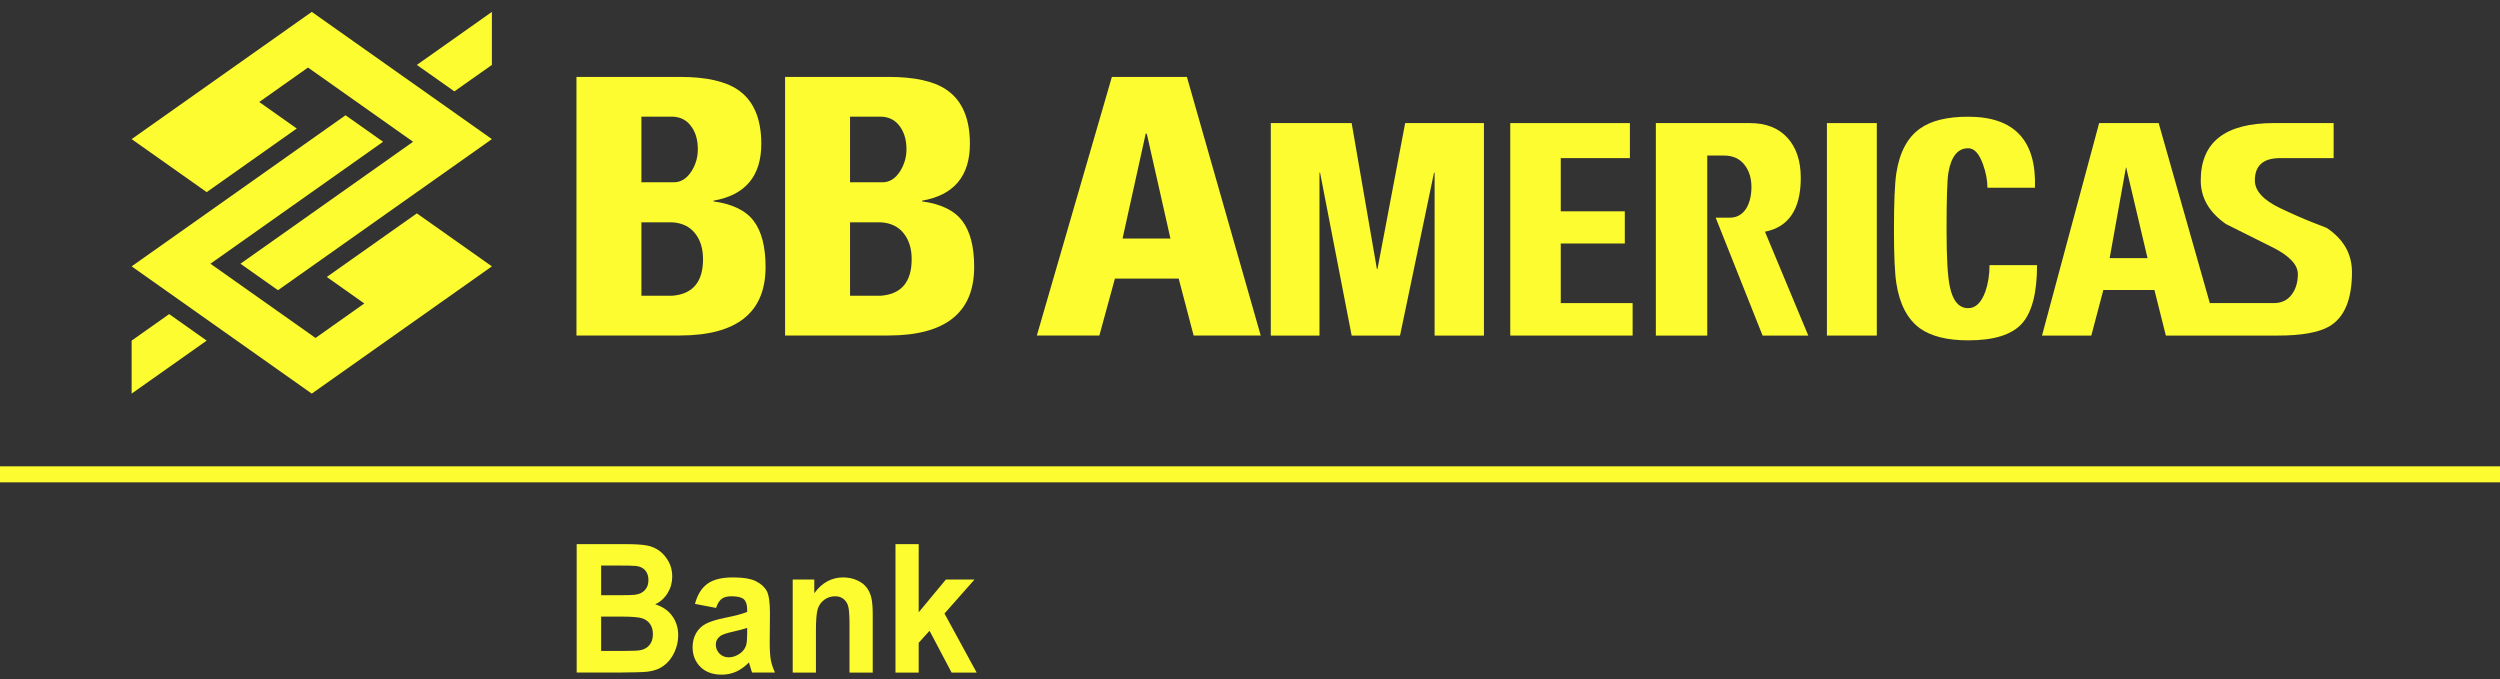
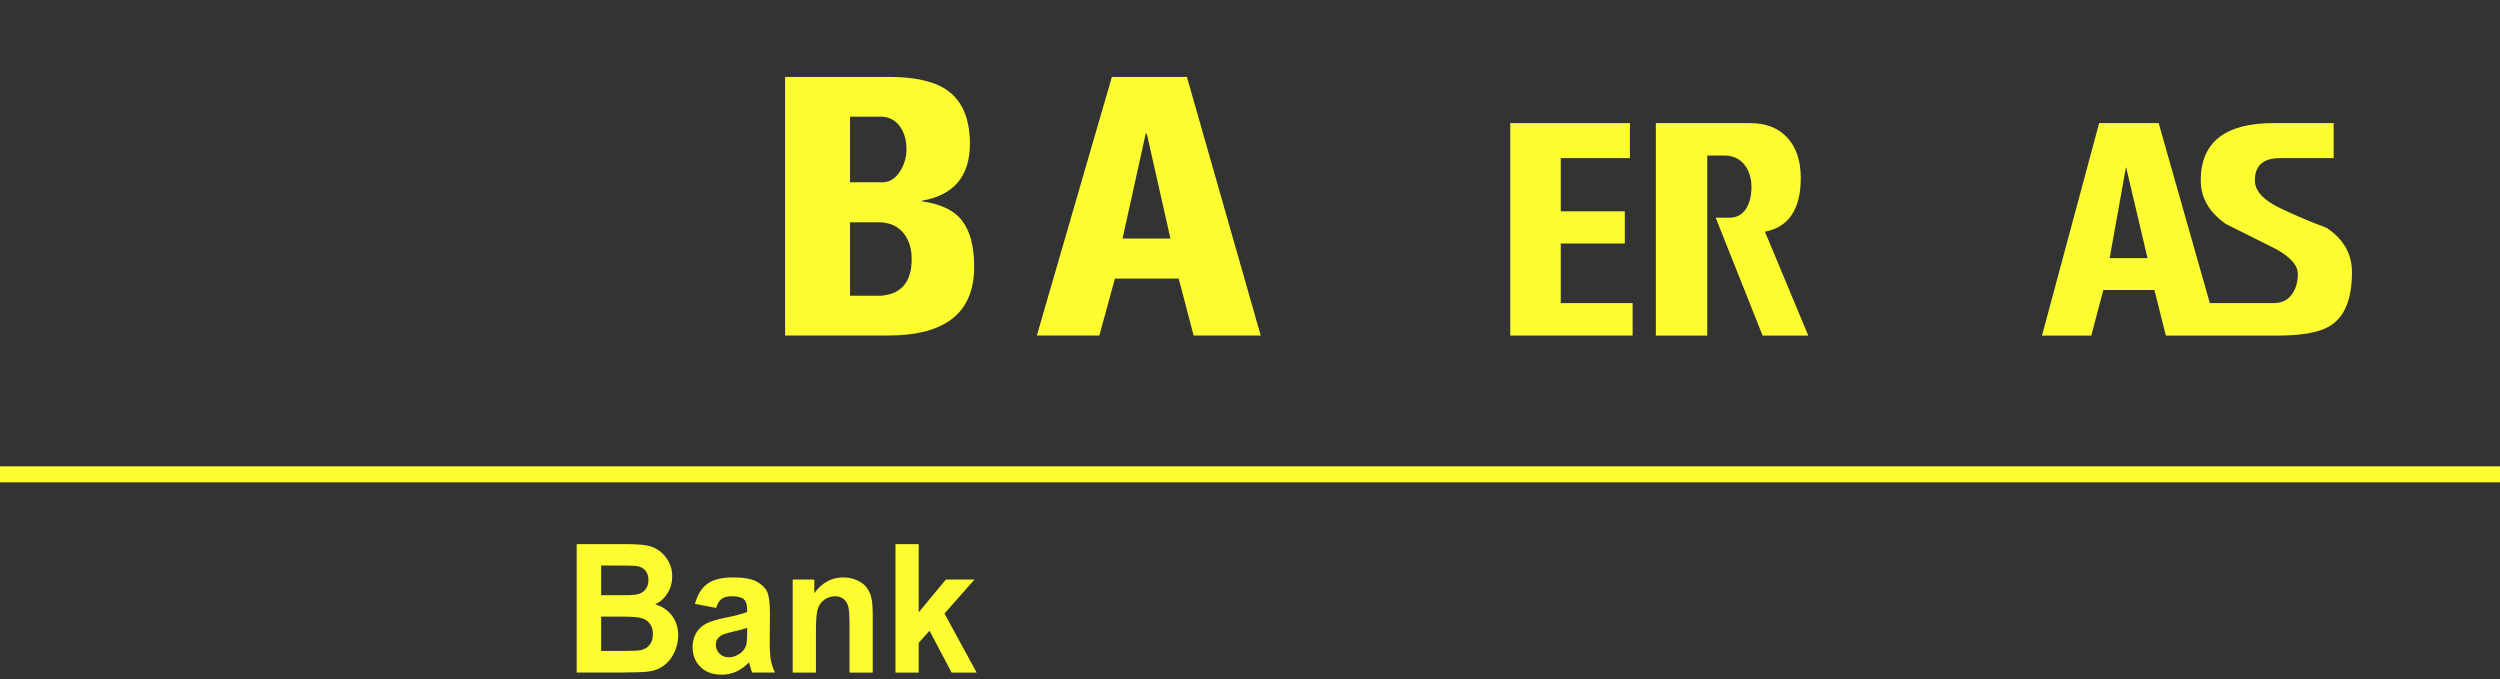
<svg xmlns="http://www.w3.org/2000/svg" width="184" height="50" viewBox="0 0 184 50" fill="none">
  <rect x="0" y="0" width="184" height="50" fill="#333333" stroke="none" />
-   <path fill-rule="evenodd" clip-rule="evenodd" d="M9.688 10.239L15.212 14.141L21.841 9.459L19.08 7.507L22.669 4.971L30.403 10.434L17.698 19.41L20.46 21.36L36.204 10.239L22.946 0.874L9.688 10.239H9.688ZM36.204 19.604L30.68 15.704L24.051 20.384L26.812 22.335L23.223 24.873L15.488 19.41L28.195 10.434L25.431 8.483L9.688 19.604L22.946 28.97L36.204 19.604ZM36.204 4.777L33.442 6.726L30.68 4.777L36.204 0.874V4.777ZM9.688 25.069L12.45 23.117L15.212 25.069L9.688 28.97V25.069H9.688Z" fill="#FCFC30" />
-   <path d="M49.497 21.765H47.208V16.365H49.497C50.217 16.412 50.771 16.684 51.16 17.176C51.549 17.667 51.743 18.302 51.743 19.077C51.743 20.743 50.994 21.639 49.497 21.765ZM47.208 8.586H49.497C50.105 8.603 50.574 8.857 50.907 9.349C51.21 9.777 51.361 10.324 51.361 10.99C51.361 11.561 51.21 12.092 50.907 12.583C50.557 13.139 50.119 13.417 49.589 13.417H49.497H47.208V8.586H47.208ZM52.506 14.82V14.771C54.856 14.361 56.031 12.963 56.031 10.585C56.031 8.7 55.447 7.366 54.28 6.589C53.351 5.971 51.946 5.661 50.058 5.661H49.521H42.427V24.693H49.521H50.014C54.235 24.693 56.346 23.011 56.346 19.649C56.346 18.159 56.053 17.028 55.47 16.259C54.886 15.489 53.898 15.01 52.506 14.82L52.506 14.82Z" fill="#FCFC30" />
  <path d="M64.852 21.765H62.563V16.365H64.852C65.571 16.412 66.125 16.684 66.513 17.176C66.904 17.667 67.099 18.302 67.099 19.077C67.099 20.743 66.347 21.639 64.852 21.765ZM62.563 8.586H64.852C65.459 8.603 65.928 8.857 66.26 9.349C66.563 9.777 66.716 10.324 66.716 10.99C66.716 11.561 66.563 12.092 66.26 12.583C65.913 13.139 65.474 13.417 64.945 13.417H64.852H62.563V8.586ZM67.861 14.82V14.771C70.21 14.361 71.385 12.963 71.385 10.585C71.385 8.7 70.801 7.366 69.635 6.589C68.707 5.971 67.301 5.661 65.415 5.661H64.876H57.782V24.693H64.876H65.37C69.59 24.693 71.699 23.011 71.699 19.649C71.699 18.159 71.408 17.028 70.823 16.259C70.241 15.489 69.253 15.01 67.861 14.82V14.82Z" fill="#FCFC30" />
  <path d="M84.416 17.556H82.62L84.327 9.824H84.37L84.416 9.895L86.144 17.556H84.416V17.556ZM84.416 5.661H81.834L76.311 24.693H80.913L82.057 20.506H84.416H86.752L87.851 24.693H92.789L87.356 5.661H84.416Z" fill="#FCFC30" />
-   <path d="M101.383 19.797H101.34L99.482 9.059H93.53V24.698H97.114V12.714H97.158L99.482 24.698H103.042L105.543 12.714H105.587V24.698H109.218V9.059H103.42L101.383 19.797Z" fill="#FCFC30" />
  <path d="M114.872 17.922H119.586V15.553H114.872V11.637H119.961V9.059H111.155V24.698H120.161V22.308H114.872V17.922Z" fill="#FCFC30" />
  <path d="M132.537 13.092C132.537 11.84 132.208 10.856 131.551 10.137C130.895 9.418 129.977 9.059 128.796 9.059H121.871V24.698H125.654V11.449H126.893C127.527 11.449 128.023 11.668 128.375 12.105C128.73 12.545 128.906 13.1 128.906 13.771C128.906 14.364 128.788 14.872 128.553 15.296C128.258 15.779 127.845 16.021 127.313 16.021H126.274L129.726 24.698H133.089L129.902 17.054C131.656 16.711 132.537 15.388 132.537 13.092V13.092Z" fill="#FCFC30" />
-   <path d="M134.461 24.698H138.133V9.059H134.461V24.698Z" fill="#FCFC30" />
-   <path d="M146.122 21.461C145.826 22.274 145.405 22.681 144.86 22.681C144.182 22.681 143.732 22.157 143.51 21.11C143.348 20.36 143.267 18.968 143.267 16.937C143.267 14.653 143.311 13.246 143.4 12.715C143.605 11.513 144.093 10.911 144.86 10.911C145.304 10.911 145.664 11.301 145.944 12.083C146.165 12.693 146.276 13.272 146.276 13.819H149.773C149.891 10.333 148.251 8.59 144.86 8.59C143.311 8.59 142.131 8.879 141.321 9.457C140.391 10.112 139.808 11.207 139.571 12.738C139.455 13.489 139.395 14.889 139.395 16.937C139.395 18.797 139.455 20.101 139.571 20.85C139.808 22.383 140.384 23.485 141.297 24.158C142.123 24.752 143.311 25.05 144.86 25.05C146.763 25.05 148.082 24.636 148.821 23.806C149.557 22.978 149.927 21.548 149.927 19.515H146.43C146.43 20.219 146.327 20.868 146.122 21.461Z" fill="#FCFC30" />
-   <path d="M156.664 19H155.271L156.466 12.341H156.51V12.434L158.058 19H156.664ZM171.246 16.774C170.95 16.663 170.649 16.545 170.339 16.42C169.572 16.123 168.73 15.756 167.817 15.317C166.576 14.725 165.958 14.044 165.958 13.278C165.958 12.184 166.576 11.637 167.817 11.637H171.756V9.058H167.352C163.767 9.058 161.975 10.465 161.975 13.278C161.975 14.56 162.594 15.63 163.832 16.491L167.263 18.204C168.502 18.827 169.122 19.486 169.122 20.173C169.122 20.78 168.967 21.289 168.657 21.696C168.347 22.102 167.912 22.308 167.352 22.308H162.643L158.877 9.058H156.51H154.497L150.291 24.698H153.921L154.805 21.345H156.664H158.566L159.407 24.698H162.24H163.324H167.661C169.371 24.698 170.619 24.478 171.401 24.041C172.536 23.4 173.105 22.064 173.105 20.03C173.105 18.688 172.485 17.6 171.246 16.774L171.246 16.774Z" fill="#FCFC30" />
+   <path d="M156.664 19H155.271L156.466 12.341H156.51V12.434L158.058 19H156.664ZM171.246 16.774C170.95 16.663 170.649 16.545 170.339 16.42C169.572 16.123 168.73 15.756 167.817 15.317C166.576 14.725 165.958 14.044 165.958 13.278C165.958 12.184 166.576 11.637 167.817 11.637H171.756V9.058H167.352C163.767 9.058 161.975 10.465 161.975 13.278C161.975 14.56 162.594 15.63 163.832 16.491L167.263 18.204C168.502 18.827 169.122 19.486 169.122 20.173C169.122 20.78 168.967 21.289 168.657 21.696C168.347 22.102 167.912 22.308 167.352 22.308H162.643L158.877 9.058H154.497L150.291 24.698H153.921L154.805 21.345H156.664H158.566L159.407 24.698H162.24H163.324H167.661C169.371 24.698 170.619 24.478 171.401 24.041C172.536 23.4 173.105 22.064 173.105 20.03C173.105 18.688 172.485 17.6 171.246 16.774L171.246 16.774Z" fill="#FCFC30" />
  <path d="M184 35.501H7.62939e-06V34.322H183.427H184V35.501Z" fill="#FCFC30" />
  <path d="M44.244 45.381V47.909H45.912C46.56 47.909 46.972 47.889 47.147 47.851C47.415 47.8 47.633 47.674 47.801 47.473C47.969 47.274 48.054 47.005 48.054 46.671C48.054 46.388 47.989 46.146 47.859 45.948C47.728 45.752 47.542 45.608 47.296 45.516C47.051 45.427 46.518 45.381 45.699 45.381H44.244V45.381ZM44.244 41.622V43.809H45.425C46.127 43.809 46.562 43.798 46.733 43.775C47.042 43.736 47.284 43.624 47.46 43.437C47.637 43.249 47.725 43.004 47.725 42.699C47.725 42.407 47.649 42.169 47.496 41.987C47.344 41.803 47.118 41.694 46.818 41.655C46.64 41.633 46.127 41.622 45.279 41.622H44.244V41.622ZM42.443 40.048H46.009C46.715 40.048 47.242 40.08 47.589 40.142C47.935 40.205 48.245 40.334 48.52 40.532C48.793 40.73 49.02 40.993 49.204 41.322C49.386 41.651 49.477 42.02 49.477 42.429C49.477 42.87 49.365 43.277 49.14 43.648C48.915 44.017 48.609 44.294 48.224 44.477C48.768 44.646 49.186 44.932 49.477 45.336C49.769 45.741 49.916 46.214 49.916 46.761C49.916 47.191 49.821 47.61 49.633 48.015C49.444 48.422 49.187 48.746 48.859 48.989C48.533 49.232 48.13 49.382 47.653 49.437C47.352 49.471 46.628 49.494 45.48 49.501H42.443V40.048L42.443 40.048Z" fill="#FCFC30" />
  <path d="M54.991 46.213C54.772 46.29 54.425 46.383 53.95 46.491C53.476 46.596 53.164 46.704 53.019 46.807C52.795 46.973 52.684 47.186 52.684 47.444C52.684 47.698 52.773 47.918 52.952 48.104C53.131 48.286 53.358 48.379 53.633 48.379C53.942 48.379 54.236 48.272 54.516 48.058C54.723 47.893 54.858 47.695 54.923 47.458C54.968 47.303 54.991 47.008 54.991 46.575V46.213L54.991 46.213ZM52.702 44.743L51.15 44.446C51.325 43.784 51.625 43.293 52.052 42.976C52.477 42.658 53.11 42.498 53.95 42.498C54.712 42.498 55.281 42.595 55.653 42.786C56.027 42.978 56.289 43.221 56.442 43.514C56.593 43.808 56.669 44.349 56.669 45.136L56.652 47.251C56.652 47.853 56.679 48.298 56.734 48.583C56.788 48.868 56.891 49.174 57.041 49.501H55.349C55.305 49.382 55.25 49.202 55.186 48.967C55.156 48.859 55.137 48.787 55.124 48.754C54.832 49.054 54.519 49.279 54.188 49.431C53.854 49.582 53.5 49.655 53.122 49.655C52.457 49.655 51.933 49.464 51.55 49.082C51.166 48.699 50.974 48.216 50.974 47.631C50.974 47.246 51.062 46.9 51.235 46.596C51.41 46.294 51.655 46.061 51.97 45.9C52.284 45.739 52.737 45.598 53.33 45.477C54.128 45.319 54.682 45.169 54.991 45.033V44.853C54.991 44.504 54.909 44.256 54.747 44.107C54.584 43.961 54.279 43.886 53.828 43.886C53.525 43.886 53.286 43.947 53.116 44.075C52.946 44.202 52.808 44.424 52.703 44.743L52.702 44.743Z" fill="#FCFC30" />
  <path d="M64.233 49.502H62.524V46.007C62.524 45.267 62.487 44.79 62.414 44.572C62.341 44.355 62.222 44.186 62.058 44.066C61.894 43.945 61.696 43.886 61.465 43.886C61.169 43.886 60.903 43.971 60.668 44.144C60.432 44.315 60.271 44.543 60.184 44.827C60.097 45.111 60.053 45.635 60.053 46.399V49.502H58.343V42.652H59.931V43.659C60.495 42.885 61.205 42.498 62.061 42.498C62.438 42.498 62.783 42.572 63.095 42.715C63.408 42.86 63.644 43.043 63.804 43.267C63.965 43.49 64.076 43.743 64.138 44.027C64.202 44.311 64.233 44.718 64.233 45.246V49.502Z" fill="#FCFC30" />
  <path d="M65.907 49.502V40.048H67.616V45.064L69.618 42.652H71.724L69.514 45.155L71.882 49.502H70.038L68.414 46.425L67.616 47.309V49.502H65.907Z" fill="#FCFC30" />
</svg>